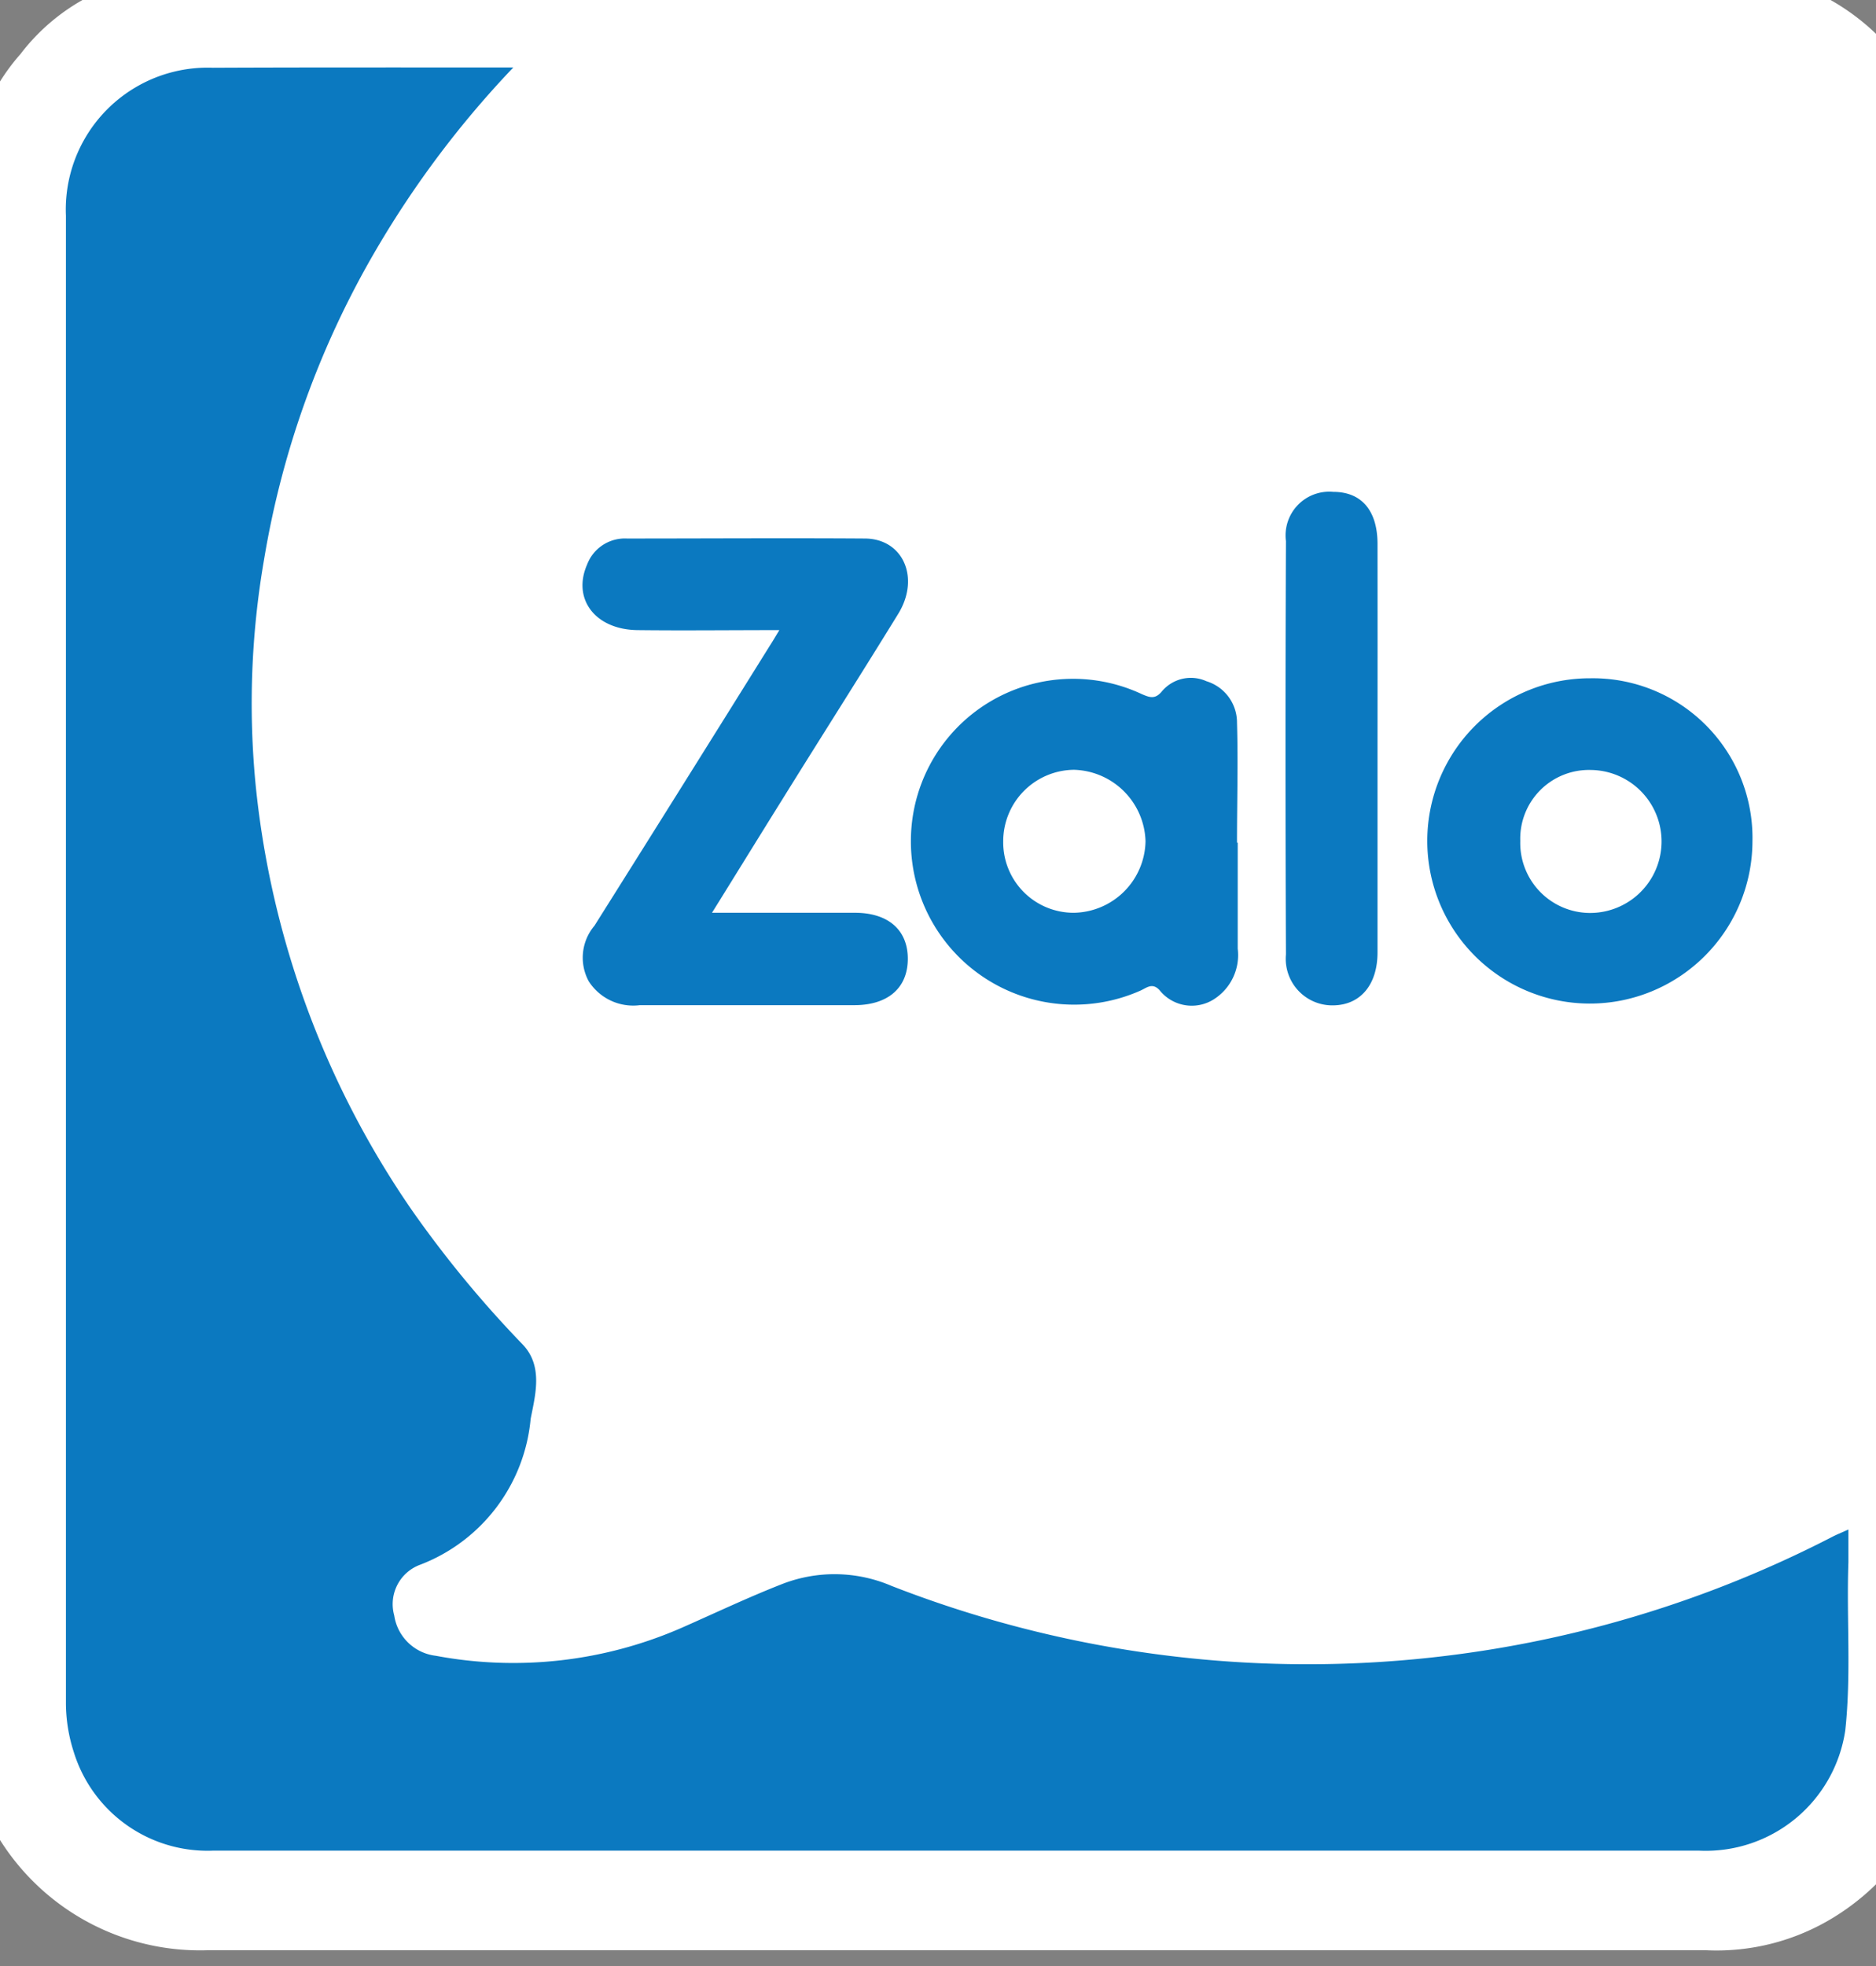
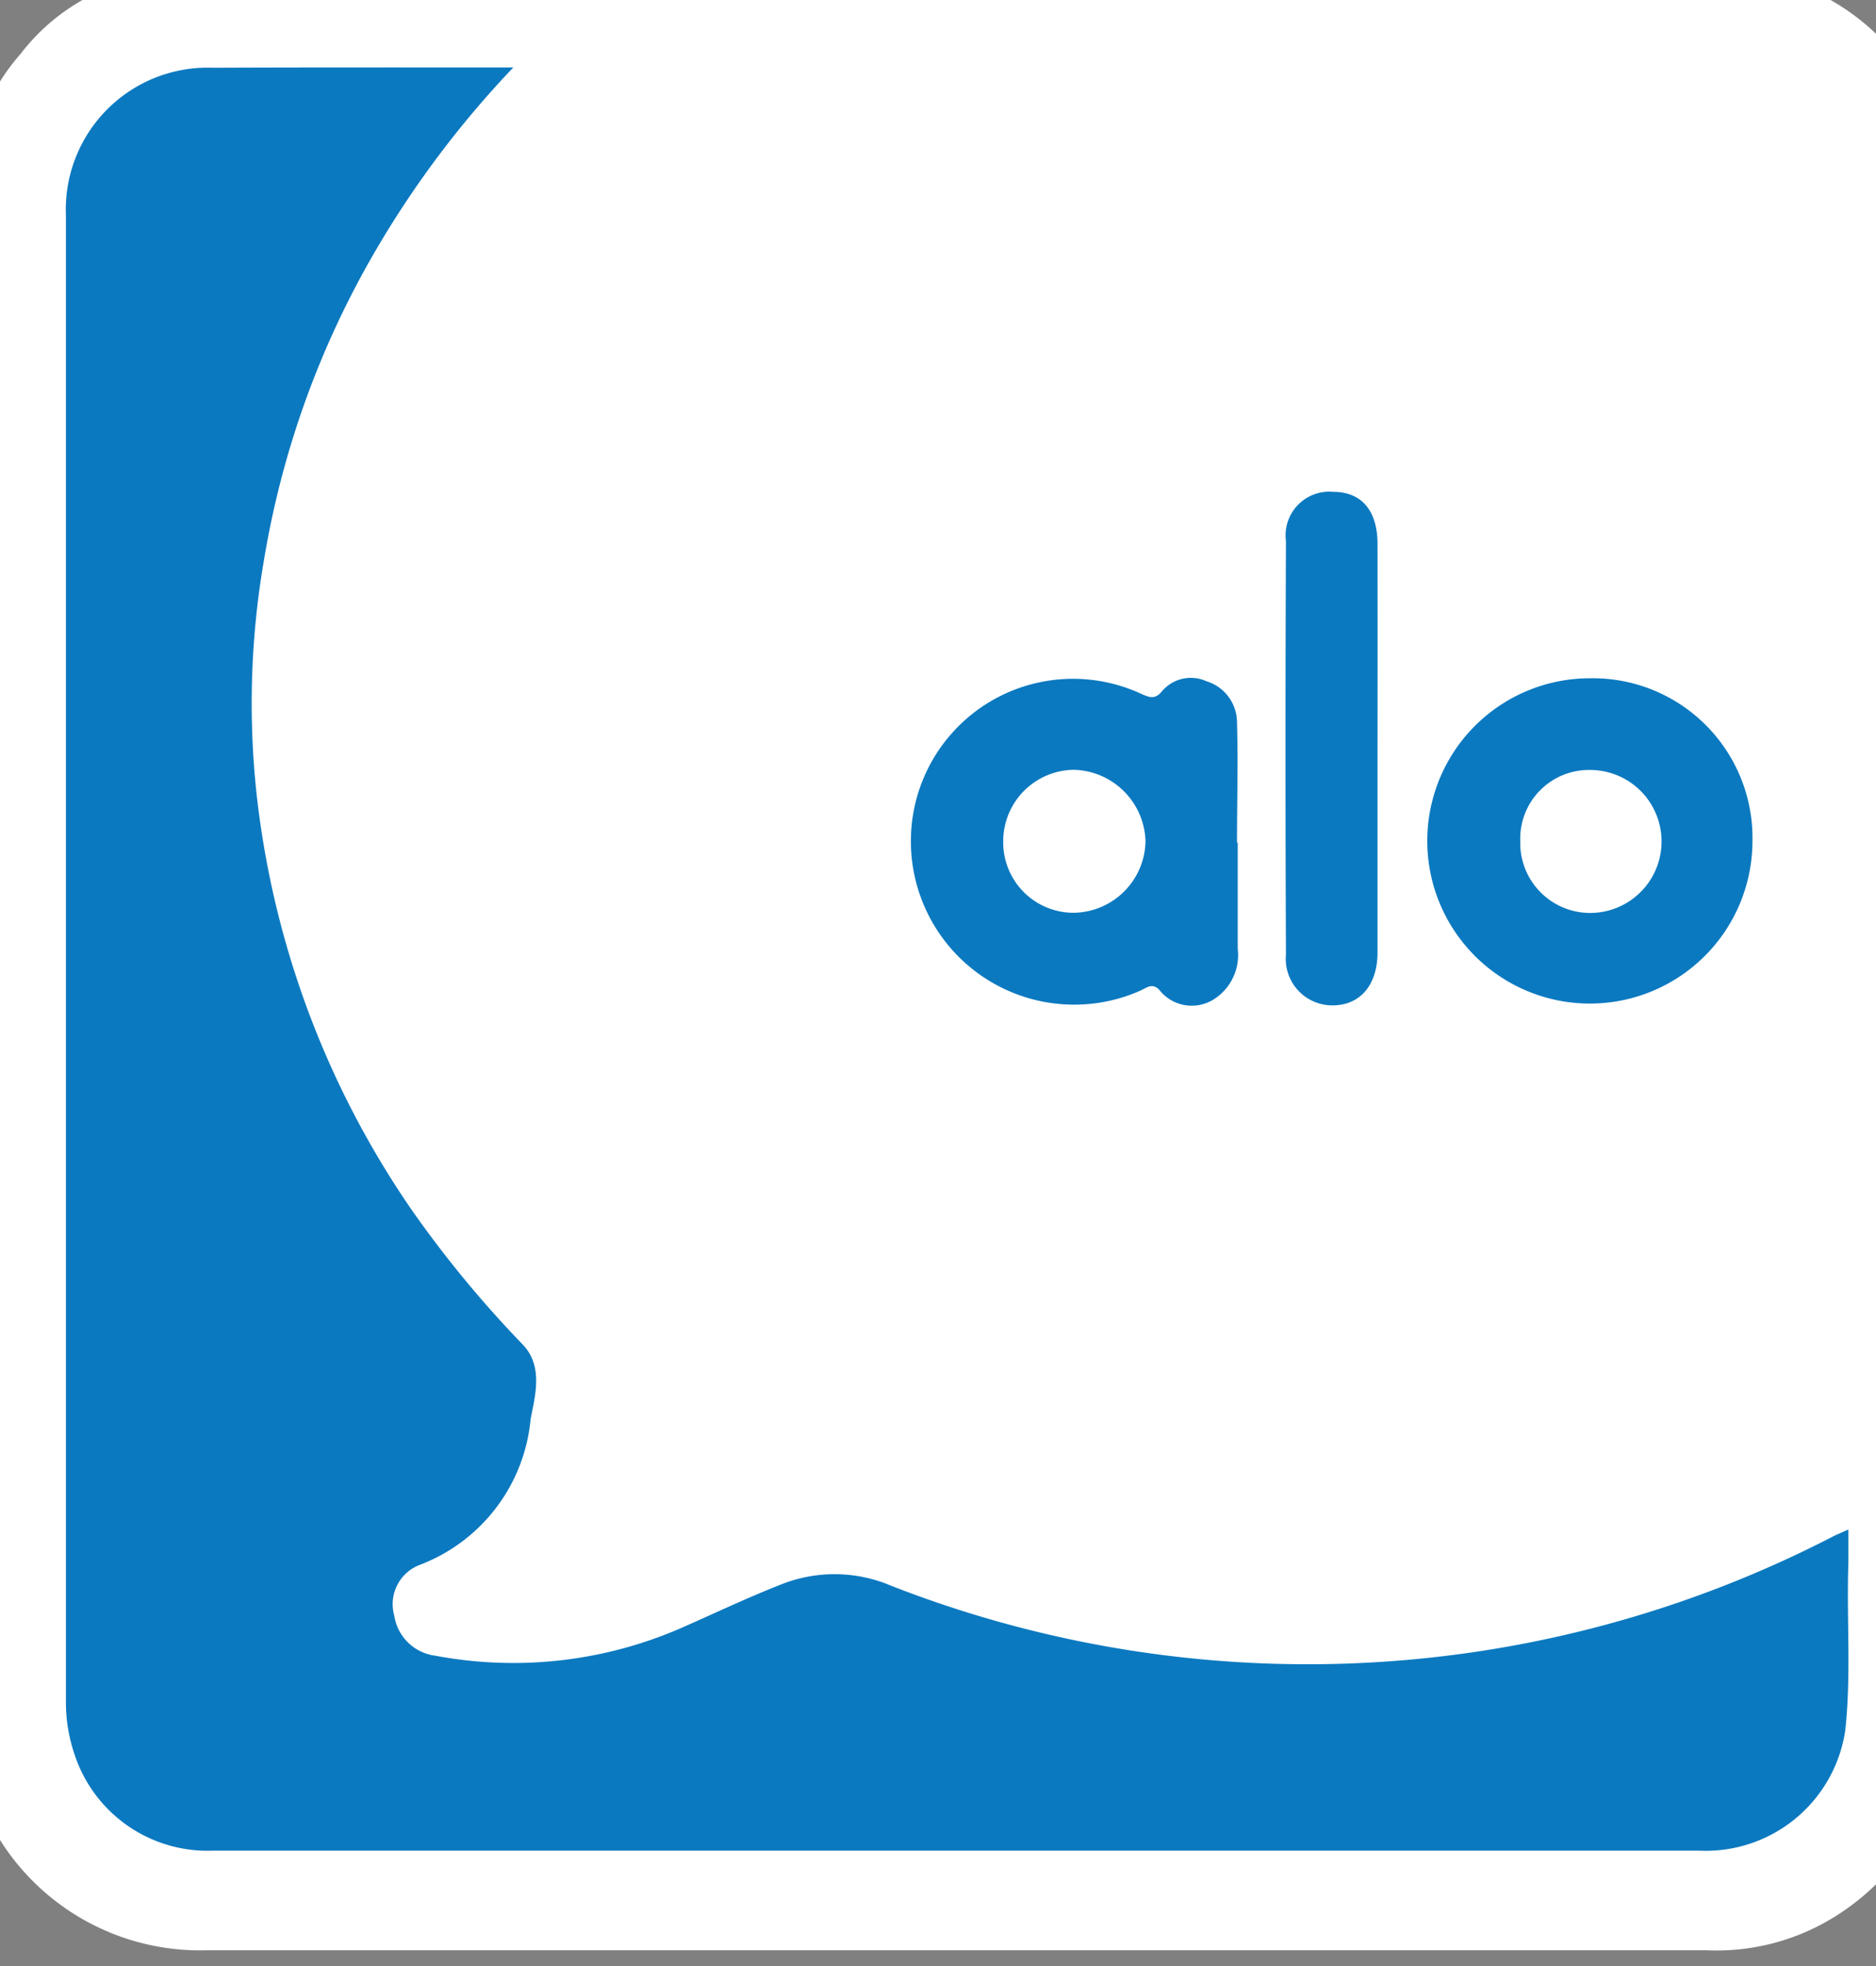
<svg xmlns="http://www.w3.org/2000/svg" width="21" height="22" viewBox="0 0 21 22">
  <rect x="0" y="0" width="21" height="22" fill="#808080" stroke="none" />
  <defs>
    <clipPath id="clip-path">
      <rect id="Rectangle_3675" data-name="Rectangle 3675" width="21" height="22" transform="translate(-0.362)" fill="#fff" stroke="#707070" stroke-width="1" />
    </clipPath>
  </defs>
  <g id="Mask_Group_104" data-name="Mask Group 104" transform="translate(0.362)" clip-path="url(#clip-path)">
    <g id="a6gZ2B.tif" transform="translate(-0.712 -0.33)">
      <g id="Group_32667" data-name="Group 32667">
        <path id="Path_3548" data-name="Path 3548" d="M555.453,409.888h.1a.531.531,0,0,0,.278.025q8.251,0,16.5,0a.531.531,0,0,0,.278-.025h.052c.106.055.22.017.33.029a2.541,2.541,0,0,1,2.156,2.3c.02.387.02.774.02,1.161q0,7.957.005,15.913a2.669,2.669,0,0,1-1.276,2.385,2.5,2.5,0,0,1-1.428.365q-8.383,0-16.765,0a2.646,2.646,0,0,1-2.434-1.416,2.806,2.806,0,0,1-.25-1.041v-.052a.532.532,0,0,0,.025-.278q0-8.277,0-16.553a.532.532,0,0,0-.025-.278v-.1a2.339,2.339,0,0,1,.584-1.5,2.29,2.29,0,0,1,1.75-.9A.126.126,0,0,0,555.453,409.888Z" transform="translate(-553.024 -409.888)" fill="#fff" />
        <path id="Path_3549" data-name="Path 3549" d="M553.024,458.754c.092.084.05.195.05.292q0,8.291,0,16.583c0,.079.047.174-.05.236Z" transform="translate(-553.024 -456.221)" fill="#3f3d3c" />
        <path id="Path_3550" data-name="Path 3550" d="M618.947,409.888c-.063.092-.158.05-.237.05q-8.29,0-16.581,0c-.081,0-.174.033-.24-.05Z" transform="translate(-599.356 -409.888)" fill="#3f3d3c" />
        <path id="Path_3551" data-name="Path 3551" d="M578.957,430.81a11.006,11.006,0,0,0-1.53,2.029,10.142,10.142,0,0,0-1.26,3.477,9.435,9.435,0,0,0-.093,2.536,10.157,10.157,0,0,0,1.747,4.744,12.411,12.411,0,0,0,1.242,1.505c.231.243.139.567.088.832a1.937,1.937,0,0,1-1.233,1.63.47.47,0,0,0-.294.569.533.533,0,0,0,.464.451,4.705,4.705,0,0,0,2.763-.317c.372-.164.74-.339,1.119-.487a1.617,1.617,0,0,1,1.22.022,12.81,12.81,0,0,0,10.534-.55c.044-.023.091-.041.178-.081,0,.138,0,.253,0,.367-.022.627.033,1.254-.035,1.881a1.579,1.579,0,0,1-1.634,1.346q-4.38,0-8.76,0h-7.881a1.567,1.567,0,0,1-1.554-1.1,1.793,1.793,0,0,1-.089-.554q0-8.321,0-16.642a1.588,1.588,0,0,1,1.644-1.655C576.691,430.808,577.791,430.81,578.957,430.81Z" transform="translate(-572.861 -429.725)" fill="#0b79c0" />
-         <path id="Path_3552" data-name="Path 3552" d="M687.736,533.465c-.559,0-1.075.006-1.59,0-.474-.007-.731-.351-.561-.736a.452.452,0,0,1,.444-.289c.887,0,1.774-.006,2.661,0,.432,0,.625.441.376.844-.431.7-.869,1.387-1.3,2.081-.256.41-.509.821-.784,1.263h1.6c.374,0,.594.194.592.519s-.225.515-.6.515c-.8,0-1.6,0-2.4,0a.591.591,0,0,1-.572-.268.554.554,0,0,1,.065-.622q.987-1.568,1.967-3.14C687.659,533.594,687.684,533.551,687.736,533.465Z" transform="translate(-678.662 -526.084)" fill="#0b79c0" />
        <path id="Path_3553" data-name="Path 3553" d="M760.1,564.452c0,.4,0,.791,0,1.187a.586.586,0,0,1-.275.571.461.461,0,0,1-.6-.107c-.084-.091-.148-.022-.223.009a1.828,1.828,0,0,1-2.559-1.749,1.815,1.815,0,0,1,2.585-1.572c.085.036.143.059.217-.024a.423.423,0,0,1,.505-.121.483.483,0,0,1,.342.465c.013.447,0,.894,0,1.341Z" transform="translate(-745.895 -554.693)" fill="#0b79c0" />
        <path id="Path_3554" data-name="Path 3554" d="M871.651,564.506a1.82,1.82,0,1,1-1.813-1.827A1.787,1.787,0,0,1,871.651,564.506Z" transform="translate(-851.684 -554.759)" fill="#0b79c0" />
        <path id="Path_3555" data-name="Path 3555" d="M838.43,525.28q0,1.15,0,2.3c0,.362-.191.589-.495.593a.521.521,0,0,1-.53-.57q-.01-2.313,0-4.625a.489.489,0,0,1,.53-.551c.317,0,.494.211.495.58Q838.431,524.143,838.43,525.28Z" transform="translate(-822.66 -516.593)" fill="#0b79c0" />
        <path id="Path_3556" data-name="Path 3556" d="M777.226,584.062a.788.788,0,0,1-.794-.8.8.8,0,0,1,.793-.8.824.824,0,0,1,.8.8A.816.816,0,0,1,777.226,584.062Z" transform="translate(-764.852 -573.518)" fill="#fff" />
        <path id="Path_3557" data-name="Path 3557" d="M888.018,583.257a.769.769,0,0,1,.79-.794.8.8,0,1,1-.017,1.6A.783.783,0,0,1,888.018,583.257Z" transform="translate(-870.65 -573.517)" fill="#fff" />
      </g>
    </g>
  </g>
</svg>